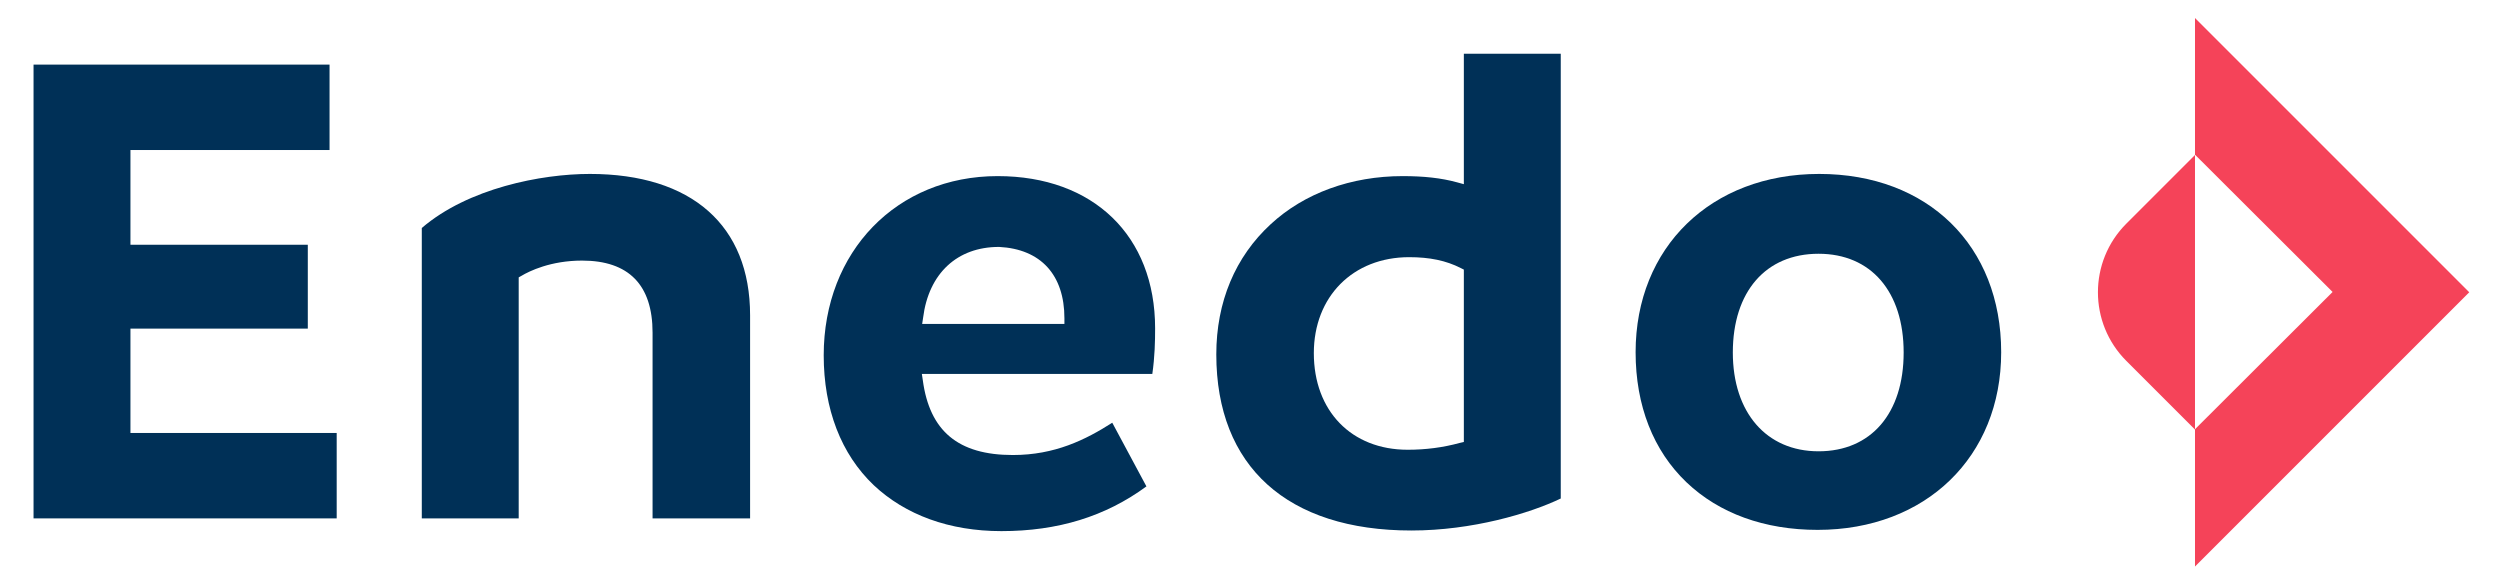
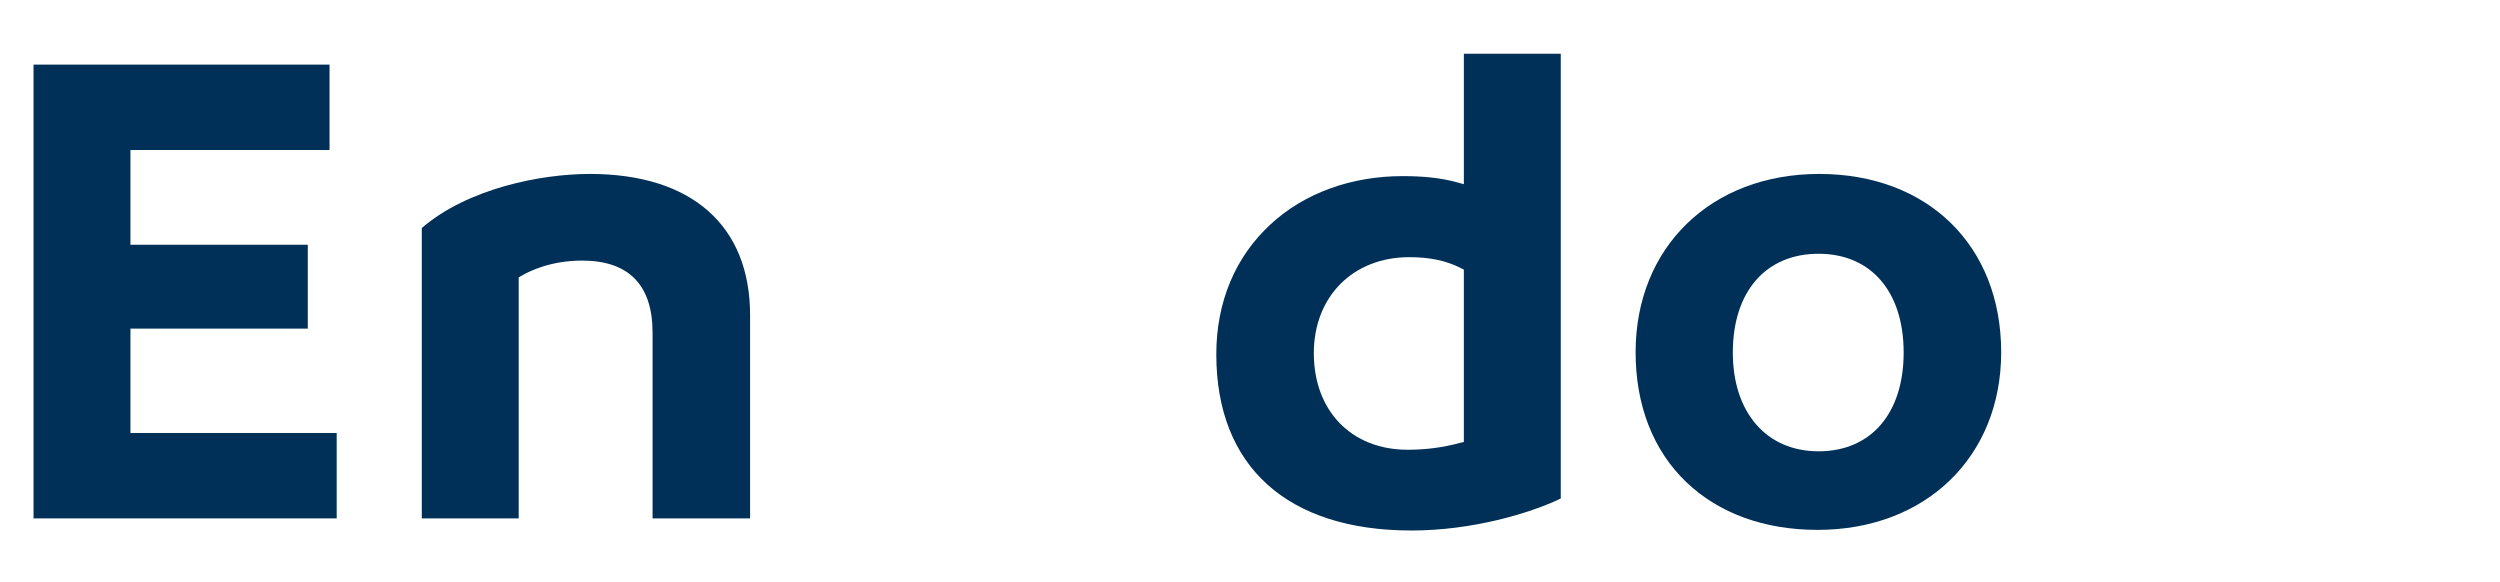
<svg xmlns="http://www.w3.org/2000/svg" version="1.1" id="Layer_1" x="0px" y="0px" viewBox="0 0 804.9 187.3" style="enable-background:new 0 0 804.9 187.3;" xml:space="preserve">
  <style type="text/css">
	.st0{fill:#003057;}
	.st1{fill:#F54359;}
</style>
  <path class="st0" d="M585.5,145.3c-16.8,0-27.6-12.5-27.6-31.8c0-19.6,10.6-31.8,27.6-31.8c16.9,0,27.4,12.2,27.4,31.8  C612.9,133.1,602.4,145.3,585.5,145.3 M585.7,56c-34.8,0-59.1,23.6-59.1,57.4c0,17.2,5.7,31.7,16.4,41.9  c10.5,10,25.1,15.3,42.2,15.3c34.8,0,59.1-23.5,59.1-57.2C644.3,79.1,620.7,56,585.7,56" />
  <path class="st0" d="M471.3,142.3l-1.3,0.3c-5.5,1.5-11,2.2-16.8,2.2c-18.1,0-30.2-12.5-30.2-31.1c0-18.2,12.6-30.9,30.7-30.9  c6.6,0,11.9,1.1,16.6,3.5l1,0.5V142.3z M471.3,17.3v42l-2.2-0.6c-5.1-1.4-10.7-2-17.5-2c-16.6,0-31.7,5.5-42.5,15.5  c-11.4,10.5-17.5,25-17.5,41.9c0,36.1,22.9,56.7,62.8,56.7c19.6,0,38.1-5.5,48.1-10.3V17.3H471.3z" />
  <path class="st0" d="M210.1,166.9v-59.8c0-15.4-7.7-23.2-22.7-23.2c-10.1,0-17,3.4-19.5,4.9l-0.9,0.5v77.6h-31.2V73.4  C150.7,60.6,174.3,56,189.9,56c32.8,0,51.6,16.6,51.6,45.5v65.4H210.1z" />
  <polygon class="st0" points="10.8,20.8 10.8,166.9 108.4,166.9 108.4,139.4 42,139.4 42,105.8 99.1,105.8 99.1,78.8 42,78.8   42,48.3 106.1,48.3 106.1,20.8 " />
-   <path class="st0" d="M342.6,104.3h-45.7l0.3-2c1.8-14.3,11-22.8,24.4-22.8l0.1,0c13.4,0.7,21,9,21,23V104.3z M371.9,105.7  c0-29.8-19.9-49-50.7-49c-32.5,0-56,24.3-56,57.7c0,17.3,5.6,31.8,16.1,41.8c10.2,9.6,24.4,14.8,41.1,14.8  c18.2,0,33.5-4.7,46.7-14.4l-11-20.5c-8.6,5.5-18.5,10.4-32,10.4c-17.6,0-26.8-7.7-29-24.1l-0.3-2H371  C371.8,114.8,371.9,109.9,371.9,105.7" />
-   <polygon class="st1" points="706.7,5.8 706.7,49.9 706.8,49.9 751,94 706.7,138.2 706.7,182.4 795,94.1 " />
-   <path class="st1" d="M706.7,49.9L684.6,72c-12.2,12.2-12.2,32,0,44.2l22.1,22.1V49.9z" />
</svg>